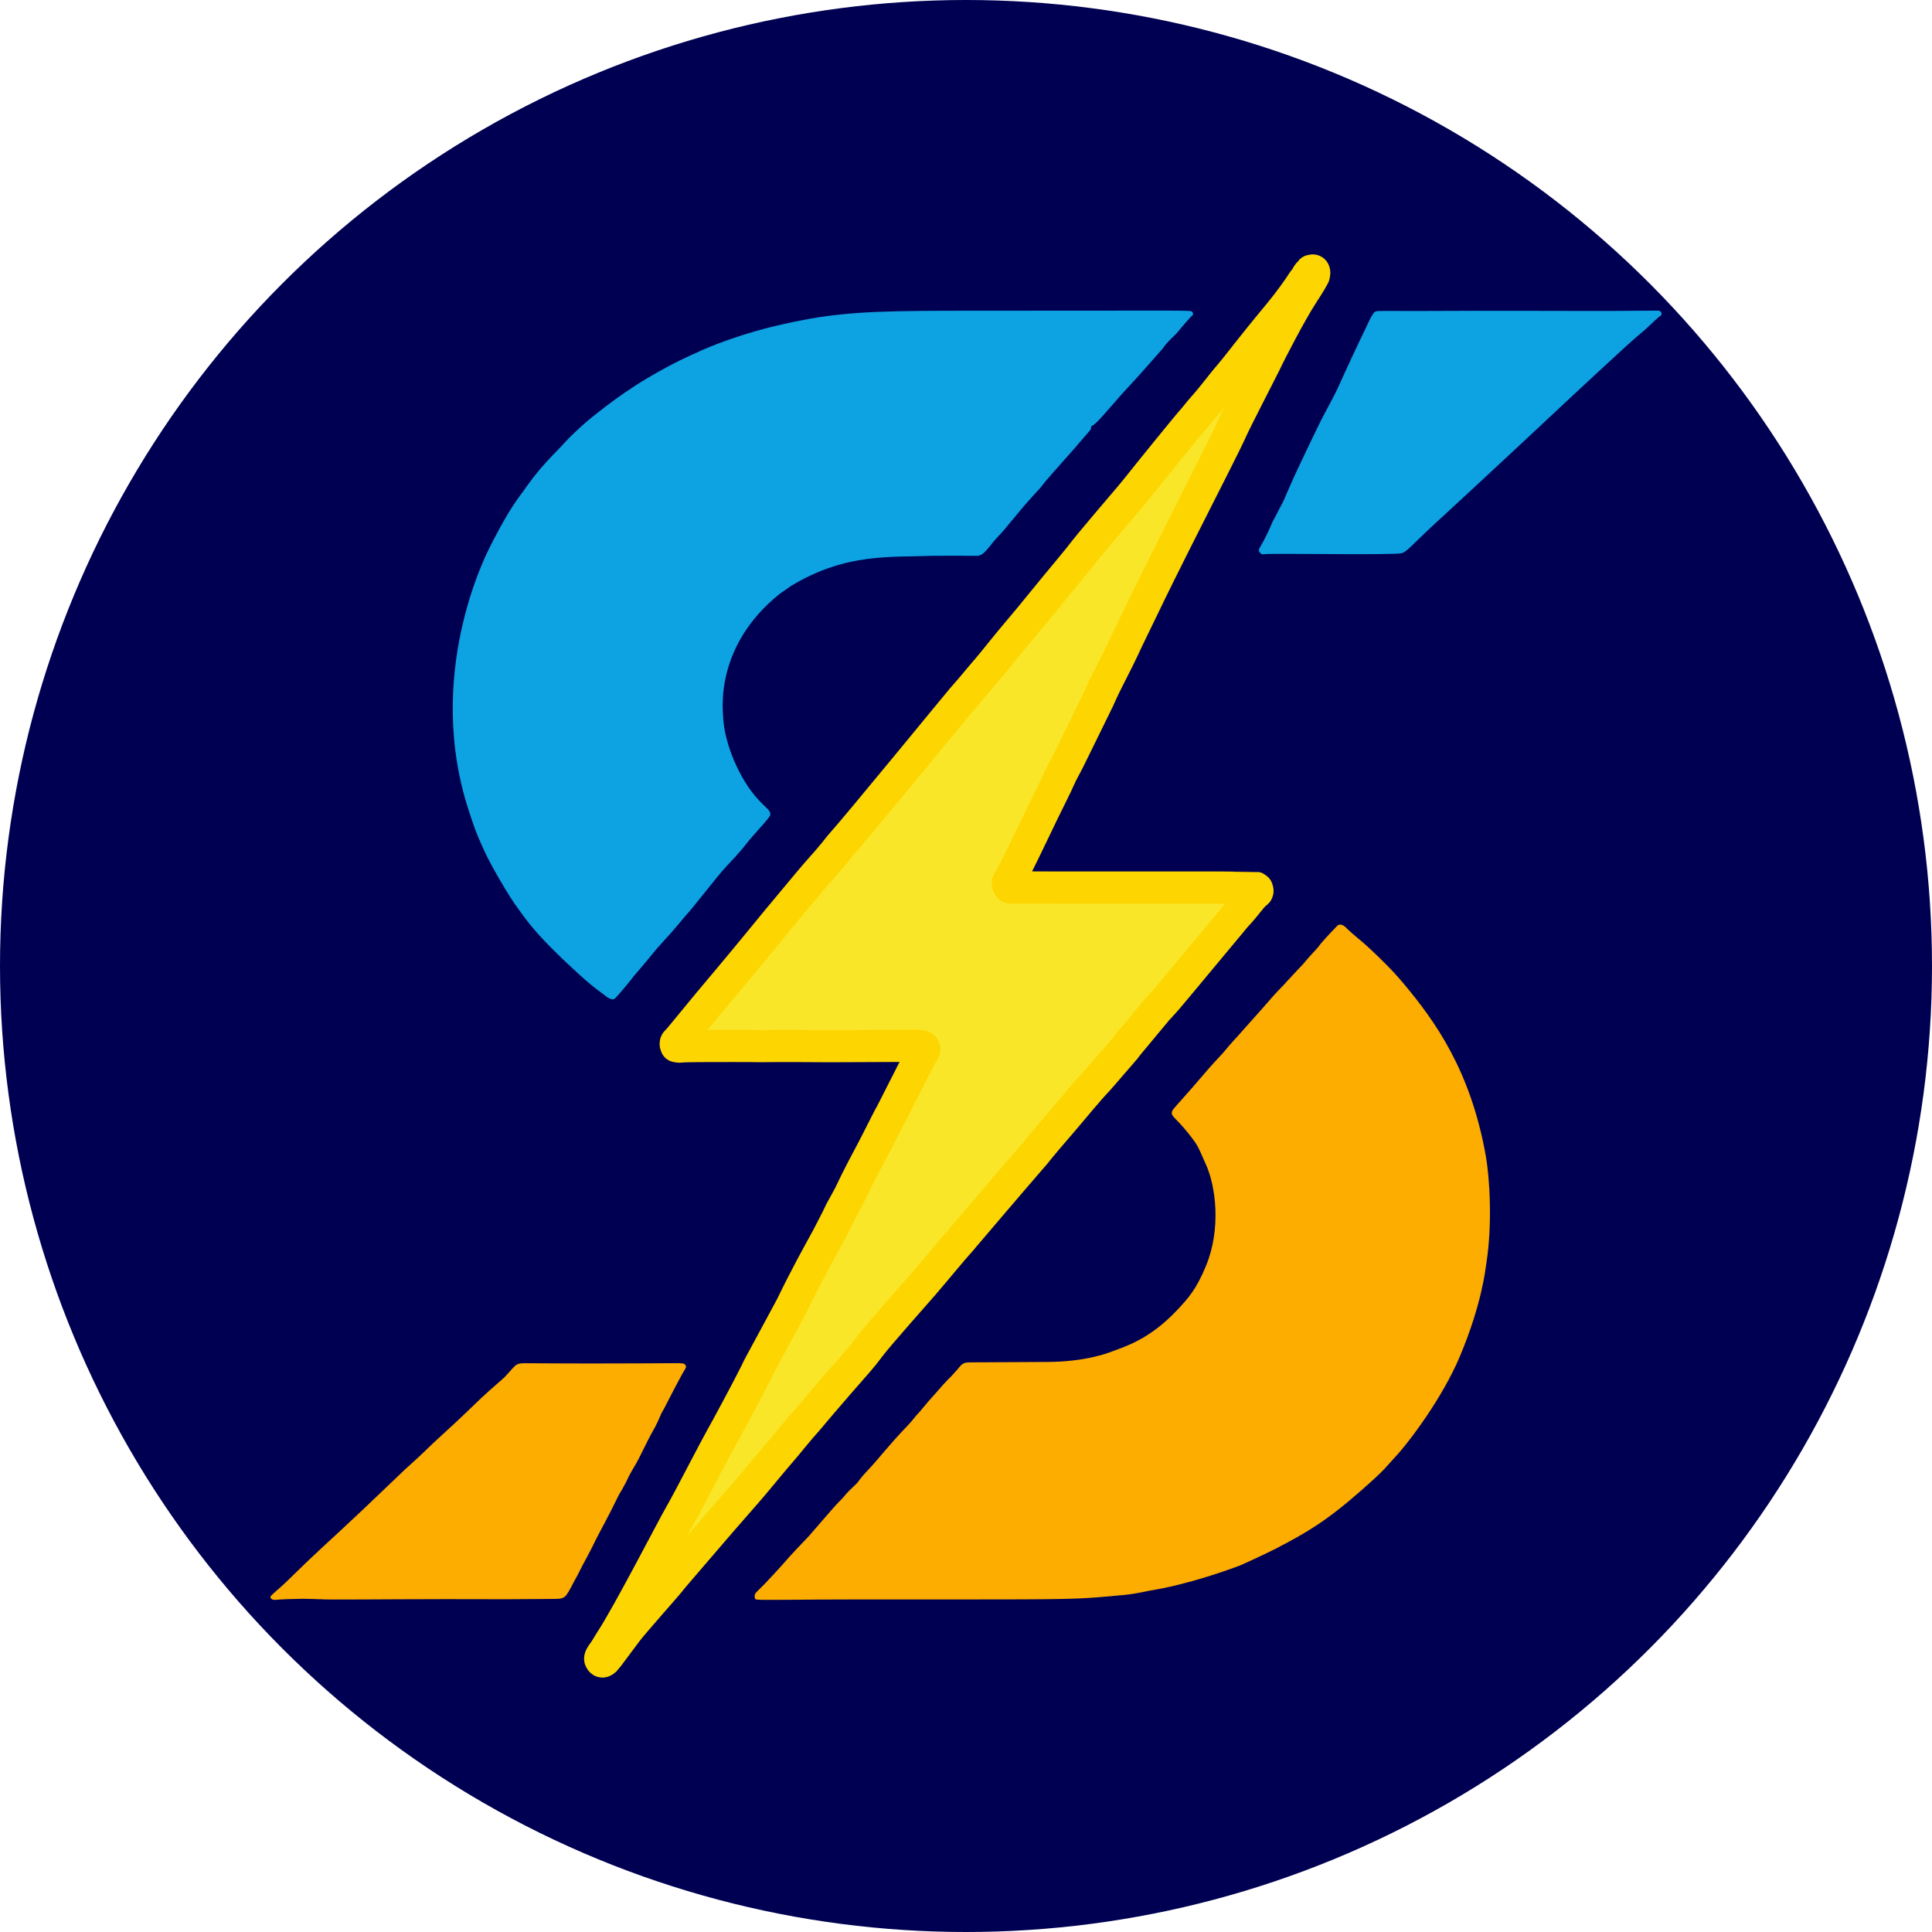
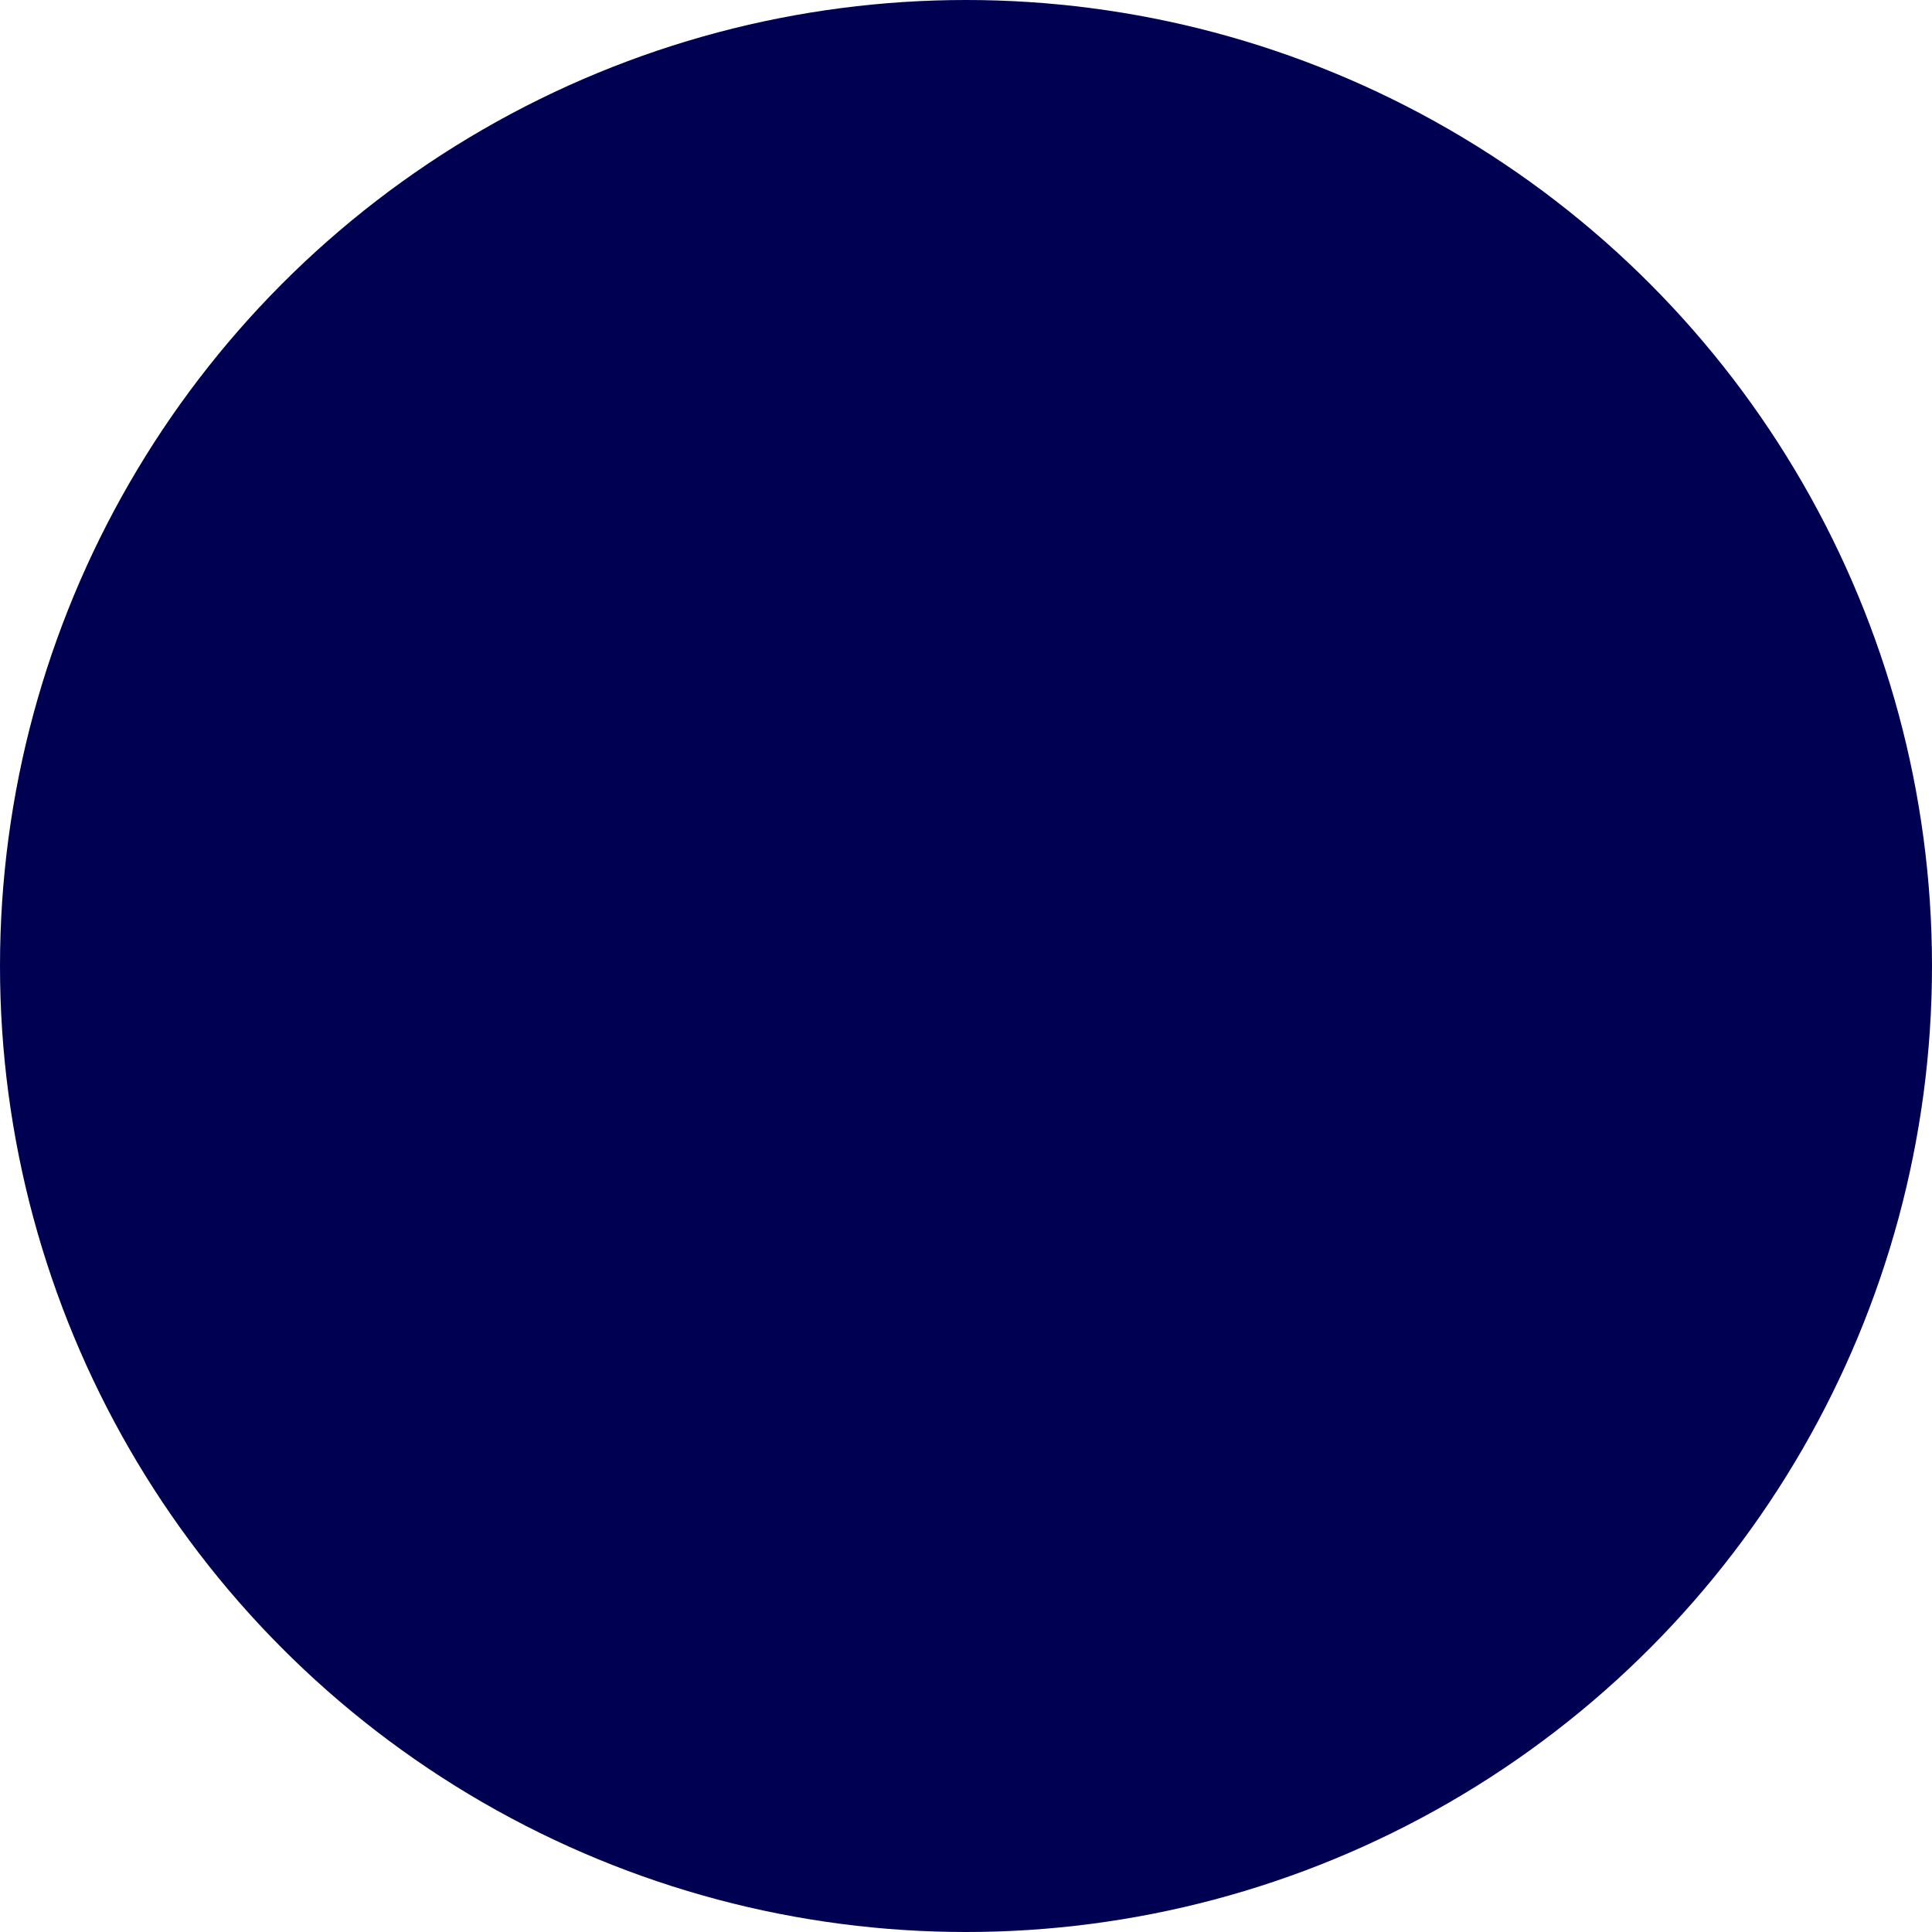
<svg xmlns="http://www.w3.org/2000/svg" width="100%" height="100%" viewBox="0 0 500 500" version="1.1" xml:space="preserve" style="fill-rule:evenodd;clip-rule:evenodd;stroke-linecap:round;stroke-linejoin:round;stroke-miterlimit:1.5;">
  <g>
    <circle cx="250" cy="250" r="250" style="fill:#000052;" />
    <g>
-       <path d="M84.101,413.931c-0.259,-0.046 -1.668,-0.057 -1.668,-0.057l-1.362,-0.055c-2.137,-0.059 -2.784,-0.049 -3.026,-0.045c-6.298,0.1 -6.285,0.269 -6.832,0.275c-1.233,0.012 -1.215,-0.673 -1.212,-0.784c0.011,-0.414 2.298,-2.121 4.013,-3.803c9.426,-9.242 9.607,-9.062 19.222,-18.132c5.843,-5.513 5.784,-5.553 11.619,-11.08c0.043,-0.041 0.042,-0.039 1.923,-1.738c3.857,-3.483 3.713,-3.604 7.56,-7.087c5.006,-4.534 8.936,-8.415 10.174,-9.586c2.093,-1.947 2.107,-1.918 4.255,-3.815c1.796,-1.55 1.784,-1.545 3.343,-3.288c1.605,-1.795 1.709,-1.95 4.216,-1.932c25.844,0.181 38.83,-0.096 40.172,0.021c1.03,0.089 1.031,0.833 1.031,0.941c0,0.296 -0.589,1.163 -0.646,1.261c-0.635,1.107 -0.626,1.118 -2.44,4.528l-0.054,0.101c-0.917,1.712 -2.486,4.938 -3.235,6.151c-0.12,0.283 -1.116,2.623 -1.61,3.495c-1.791,3.161 -1.706,3.184 -3.985,7.701c-1.664,3.298 -1.963,3.152 -3.493,6.498l-0.428,0.791c-0.884,1.754 -1.045,1.663 -1.896,3.432c-2.507,5.209 -4.608,8.822 -5.439,10.555c-1.59,3.314 -3.528,6.8 -3.528,6.8c0,0 -1.197,2.382 -1.323,2.607c-2.941,5.275 -2.707,6.086 -5.561,6.113c-20.059,0.188 -20.047,-0.017 -40.113,0.092c-1.574,0.009 -19.326,0.105 -19.677,0.043Z" style="fill:#fdac00;" />
-       <path d="M240.266,362.679c7.399,-8.447 4.535,-4.833 7.003,-7.699c1.713,-1.805 1.507,-2.442 4.096,-2.406c1.574,0.022 1.558,-0.031 19.678,-0.099c9.667,-0.036 15.482,-2.236 16.743,-2.713c3.453,-1.307 9.723,-3.143 16.791,-10.645c3.081,-3.27 5.009,-5.446 7.508,-11.453c4.004,-9.626 2.551,-20.74 -0.004,-26.32c-2.012,-4.395 -1.713,-4.566 -4.8,-8.363c-3.466,-4.265 -4.627,-4.166 -3.751,-5.757c0.199,-0.362 5.316,-5.975 6.469,-7.408c1.647,-1.938 2.175,-2.527 2.364,-2.747c2.886,-3.354 3.074,-3.193 5.867,-6.605c0.126,-0.154 0.138,-0.143 1.673,-1.863c0.588,-0.589 0.528,-0.627 6.9,-7.731c2.718,-3.132 2.69,-3.14 5.583,-6.144c0.285,-0.296 0.233,-0.32 3.488,-3.771c0.718,-0.764 0.71,-0.756 1.435,-1.518c1.637,-2.013 1.708,-1.944 3.443,-3.886c0.53,-0.593 0.514,-0.592 0.975,-1.233c2.071,-2.401 3.833,-4.184 4.181,-4.536c0.033,-0.02 0.711,-1.167 2.271,0.117c0.159,0.131 0.09,0.183 1.876,1.752c1.767,1.552 1.825,1.471 3.563,3.05c0.675,0.613 4.728,4.294 8.053,8.011c0.504,0.569 0.493,0.566 1.705,1.982c7.852,9.415 17.23,22.21 21.174,44.596c0.894,5.077 1.772,17.011 0.124,27.616c-0.271,1.742 -1.145,10.503 -6.841,24.082c-4.549,10.844 -13.239,22.338 -16.788,26.114c-2.416,2.57 -2.147,2.803 -8.453,8.361c-9.248,8.151 -14.154,11.017 -22.36,15.3c-2.343,1.223 -8.869,4.214 -9.376,4.404c-12.541,4.701 -21.299,6.148 -21.758,6.214c-2.209,0.317 -4.702,1.085 -8.346,1.41c-10.096,0.899 -10.092,1.126 -34.088,1.136c-41.093,0.019 -41.082,0.002 -44.654,0.037c-1.272,0.013 -15.114,0.149 -15.907,0.034c-0.644,-0.093 -0.754,-0.121 -0.794,-0.735c-0.055,-0.839 0.386,-1.086 0.421,-1.183c3.381,-3.282 5.488,-5.789 6.779,-7.157c2.88,-3.296 3.909,-4.298 6.928,-7.49c0.471,-0.489 6.518,-7.661 7.876,-8.953c1.328,-1.263 1.158,-1.392 2.454,-2.684c1.295,-1.29 0.778,-0.711 2.069,-2.004c1.225,-1.66 1.732,-2.21 3.15,-3.719c2.524,-2.687 4.885,-5.894 9.978,-11.215c1.632,-1.705 1.45,-1.828 3.08,-3.529c1.846,-2.224 2.005,-2.411 2.222,-2.653l0.001,-0.001Z" style="fill:#fdac00;" />
-       <path d="M317.713,239.62c-13.078,15.74 -13.112,15.712 -14.239,17.088c-2.393,2.923 -3.618,4.076 -4.059,4.607c-7.698,9.254 -7.699,9.234 -8.31,10.077c-1.827,2.169 -1.866,2.125 -3.707,4.279c-0.242,0.283 -2.636,3.086 -3.044,3.518c-3.255,3.441 -6.455,7.481 -9.809,11.362c-6.229,7.208 -6.112,7.287 -6.655,7.912c-6.598,7.595 -15.266,17.838 -18.473,21.575c-0.518,0.604 -0.466,0.631 -1.016,1.215c-1.623,1.724 -7.061,8.338 -9.414,11.061c-1.157,1.339 -11.783,13.308 -13.805,16.007c-2.697,3.6 -2.82,3.506 -8.358,9.904c-7.183,8.299 -7.092,8.363 -7.734,9.071c-2.744,3.029 -4.814,5.723 -6.01,7.108c-3.239,3.753 -6.461,7.671 -7.014,8.344c-2.999,3.648 -7.184,8.211 -13.894,16.087c-8.365,9.73 -8.386,9.758 -9.061,10.644c-0.574,0.754 -8.774,9.988 -10.744,12.499c-0.713,0.909 -5.464,7.361 -5.625,7.505c-0.675,0.607 -0.995,0.769 -1.387,-0.019c-0.199,-0.4 0.468,-1.311 0.541,-1.41c1.255,-1.715 1.125,-1.778 2.277,-3.552c4.67,-7.19 15.536,-28.385 17.983,-32.658c3.054,-5.332 7.212,-13.841 12.127,-22.639c0.612,-1.127 4.935,-9.084 7.477,-14.174c0.534,-1.215 0.57,-1.182 4.524,-8.515c0.365,-0.678 4.355,-8.078 4.563,-8.473c3.938,-8.15 7.003,-13.54 9.231,-17.641c0.294,-0.595 2.317,-4.361 3.483,-6.874l0.462,-0.841c0.884,-1.55 1.824,-3.371 1.977,-3.667c1.986,-4.27 4.937,-9.748 5.389,-10.585c0.731,-1.426 0.722,-1.41 1.478,-2.841c1.621,-3.141 1.564,-3.155 3.2,-6.298c1.073,-1.798 6.138,-12.173 8.38,-16.258c0.196,-0.357 1.945,-2.289 -0.679,-2.385c-0.494,-0.018 -20.913,0.084 -22.731,0.093c-7.958,-0.012 -10.376,-0.103 -18.165,-0.013c-1.271,0.007 -1.256,-0.074 -15.894,-0.022c-4.873,0.017 -4.866,0.17 -5.289,0.161c-0.221,-0.005 -0.43,-0.117 -0.652,-0.122c-0.002,-0.177 -0.169,-0.33 -0.171,-0.507c-0.005,-0.515 0.071,-0.5 0.453,-0.874c0.778,-0.763 6.376,-7.807 12.323,-14.808c3.998,-4.706 13.23,-16.001 13.521,-16.35c9.181,-10.996 9.15,-11.012 9.984,-11.941c5.105,-5.693 5.356,-6.32 6.392,-7.527c4.631,-5.135 30.679,-36.992 31.407,-37.812c3.385,-3.808 4.086,-4.84 6.706,-7.856c1.799,-2.072 3.744,-4.732 9.897,-11.997c1.246,-1.434 5.329,-6.535 7.919,-9.649c0.446,-0.536 4.65,-5.59 5.548,-6.712c3.842,-5.063 12.976,-15.467 14.984,-18.003c2.508,-3.168 12.925,-16.083 15.048,-18.45c0.85,-1.011 0.834,-1.002 1.656,-2.025c4.483,-5.086 4.221,-5.259 7.882,-9.53c2.177,-2.539 3.971,-5.223 12.674,-15.72c2.486,-2.999 5.106,-6.739 5.597,-7.56c0.673,-1.126 0.882,-0.994 1.474,-2.162c0.08,-0.157 0.166,-0.315 0.287,-0.447c0.136,-0.147 0.341,-0.23 0.475,-0.379c0.09,-0.099 0.093,-0.251 0.182,-0.351c0.297,0.157 0.326,-0.207 0.621,-0.051c0.041,0.021 0.197,0.104 0.23,0.5c0.022,0.269 -0.145,0.532 -0.123,0.8c-0.66,1.185 -0.591,1.204 -3.038,4.979c-2.8,4.32 -7.977,14.229 -9.646,17.777c-1.057,2.168 -7.282,14.18 -8.512,16.906c-0.696,1.542 -1.502,3.328 -9.438,18.962c-8.697,17.133 -11.752,23.478 -12.741,25.533c-4.474,9.295 -4.513,9.266 -4.884,10.08c-3.107,6.813 -5.327,10.453 -7.425,15.317c-7.67,15.609 -7.631,15.621 -8.357,16.951c-2.008,3.677 -1.785,3.758 -3.531,7.214c-3.306,6.544 -6.389,13.411 -10.006,20.457l-0.719,1.419c-0.65,1.279 -1.199,1.257 -0.688,2.38c0.059,0.13 0.211,0.211 0.27,0.342c4.923,0.092 63.437,0.014 63.593,0.058c0.167,0.047 0.251,0.247 0.418,0.294c-0.024,0.192 0.17,0.372 0.145,0.564c-0.058,0.458 -0.218,0.364 -0.639,0.75c-1.12,1.027 -2.721,3.314 -4.055,4.746c-1.766,1.896 -1.662,1.961 -3.04,3.551Z" style="fill:#fae628;stroke:#fdd500;stroke-width:8.33px;" />
-       <path d="M351.847,88.263l1.396,-2.902c0.672,-1.369 1.88,-4.304 2.652,-4.694c0.449,-0.227 0.478,-0.221 9.755,-0.182c22.971,-0.129 41.41,0.026 52.979,-0.026c0.852,-0.008 10.521,-0.093 10.654,-0.063c0.09,0.02 0.77,0.171 0.714,0.845c-0.045,0.536 -0.246,0.426 -0.676,0.775c-0.825,0.67 -3.529,3.345 -4.623,4.191c-2.456,1.899 -18.556,16.973 -25.562,23.52c-0.695,0.652 -6.46,6.065 -8.711,8.132c-0.716,0.659 -14.272,13.289 -17.107,15.858c-7.701,6.978 -9.066,9.052 -10.588,9.456c-1.897,0.504 -29.969,0.053 -34.922,0.2c-0.975,0.029 -1.153,0.353 -1.748,-0.373c-0.829,-1.01 0.377,-0.998 3.28,-7.957c0.01,-0.018 1.574,-2.933 2.226,-4.265c0.385,-0.786 0.43,-0.757 0.46,-0.826c2.928,-6.769 2.946,-6.75 6.117,-13.426c0.295,-0.622 2.261,-4.76 3.743,-7.753c1.405,-2.736 3.818,-7.067 4.719,-9.183c1.081,-2.538 5.203,-11.236 5.243,-11.327Z" style="fill:#0da2e2;" />
-       <path d="M159.163,258.389c-0.1,0.03 -0.151,0.149 -0.252,0.179c-0.979,0.293 -2.266,-0.881 -2.286,-0.896c-3.797,-2.838 -3.79,-2.831 -7.285,-5.987c-9.945,-9.09 -12.789,-13.093 -14.827,-15.948c-1.367,-1.874 -1.358,-1.864 -2.604,-3.799c-0.685,-1.036 -4.501,-7.322 -6.317,-11.196c-2.694,-5.747 -3.352,-8.228 -3.919,-9.886c-12.342,-36.082 4.52,-68.061 5.12,-69.316c0.487,-1.019 4.201,-8.317 7.077,-12.278c4.091,-5.635 5.148,-7.424 11.238,-13.591c0.674,-0.683 1.783,-2.206 6.667,-6.516c0.545,-0.436 7.81,-6.624 15.798,-11.311c7.239,-4.248 10.461,-5.559 13.32,-6.857c0.303,-0.138 0.604,-0.28 0.908,-0.418c9.8,-4.243 19.33,-6.347 21.065,-6.72c2.454,-0.528 2.44,-0.556 6.833,-1.382c11.32,-1.962 21.515,-2.05 42.421,-2.052c46.656,-0.004 46.653,-0.053 50.71,-0.026c5.404,0.036 5.479,0.034 5.715,0.349c0.472,0.628 0.214,0.702 -0.342,1.253c-0.475,0.471 -1.623,1.797 -1.761,1.956c-0.857,0.989 -0.824,1 -1.663,1.994c-0.981,1.162 -2.561,2.31 -3.827,4.216c-5.752,6.576 -7.227,8.152 -7.875,8.845c-3.009,3.215 -2.956,3.247 -7.266,8.148c-2.9,3.298 -3.215,3.029 -3.391,3.148c-0.094,0.306 0.019,0.312 -0.078,0.627c-0.014,0.044 -0.067,0.216 -0.275,0.518c-0.082,0.12 -0.22,0.2 -0.302,0.319c-3.178,3.636 -3.143,3.659 -3.419,3.975c-4.541,5.178 -7.504,8.364 -8.788,10.116c-0.672,0.917 -2.318,2.336 -6.701,7.672c0.006,0.002 0.011,0.004 0.016,0.007c-1.187,1.343 -2.82,3.429 -3.451,4.112c-1.603,1.724 -1.634,1.684 -3.094,3.515c-2.182,2.738 -2.706,2.749 -4.212,2.681c-0.082,-0.004 -9.845,-0.031 -10.586,-0c-11.035,0.453 -22.561,-0.83 -36.834,7.817c-1.545,1.059 -2.77,1.933 -3.009,2.104c-16.587,13.406 -14.628,29.625 -14.559,31.529c0.26,7.122 4.336,16.584 9.215,21.76c1.982,2.128 3.103,2.698 3.01,3.753c-0.081,0.925 -3.777,4.457 -6.323,7.714c-0.37,0.493 -1.409,1.876 -5.133,5.797c-2.102,2.213 -8.79,10.942 -10.532,12.751c-0.32,0.369 -2.999,3.656 -5.446,6.292c-3.219,3.466 -2.993,3.628 -7.735,9.076c-0.53,0.609 -0.476,0.63 -0.976,1.243c-2.929,3.586 -3.694,4.359 -4.045,4.714Z" style="fill:#0da2e2;" />
-     </g>
+       </g>
  </g>
</svg>